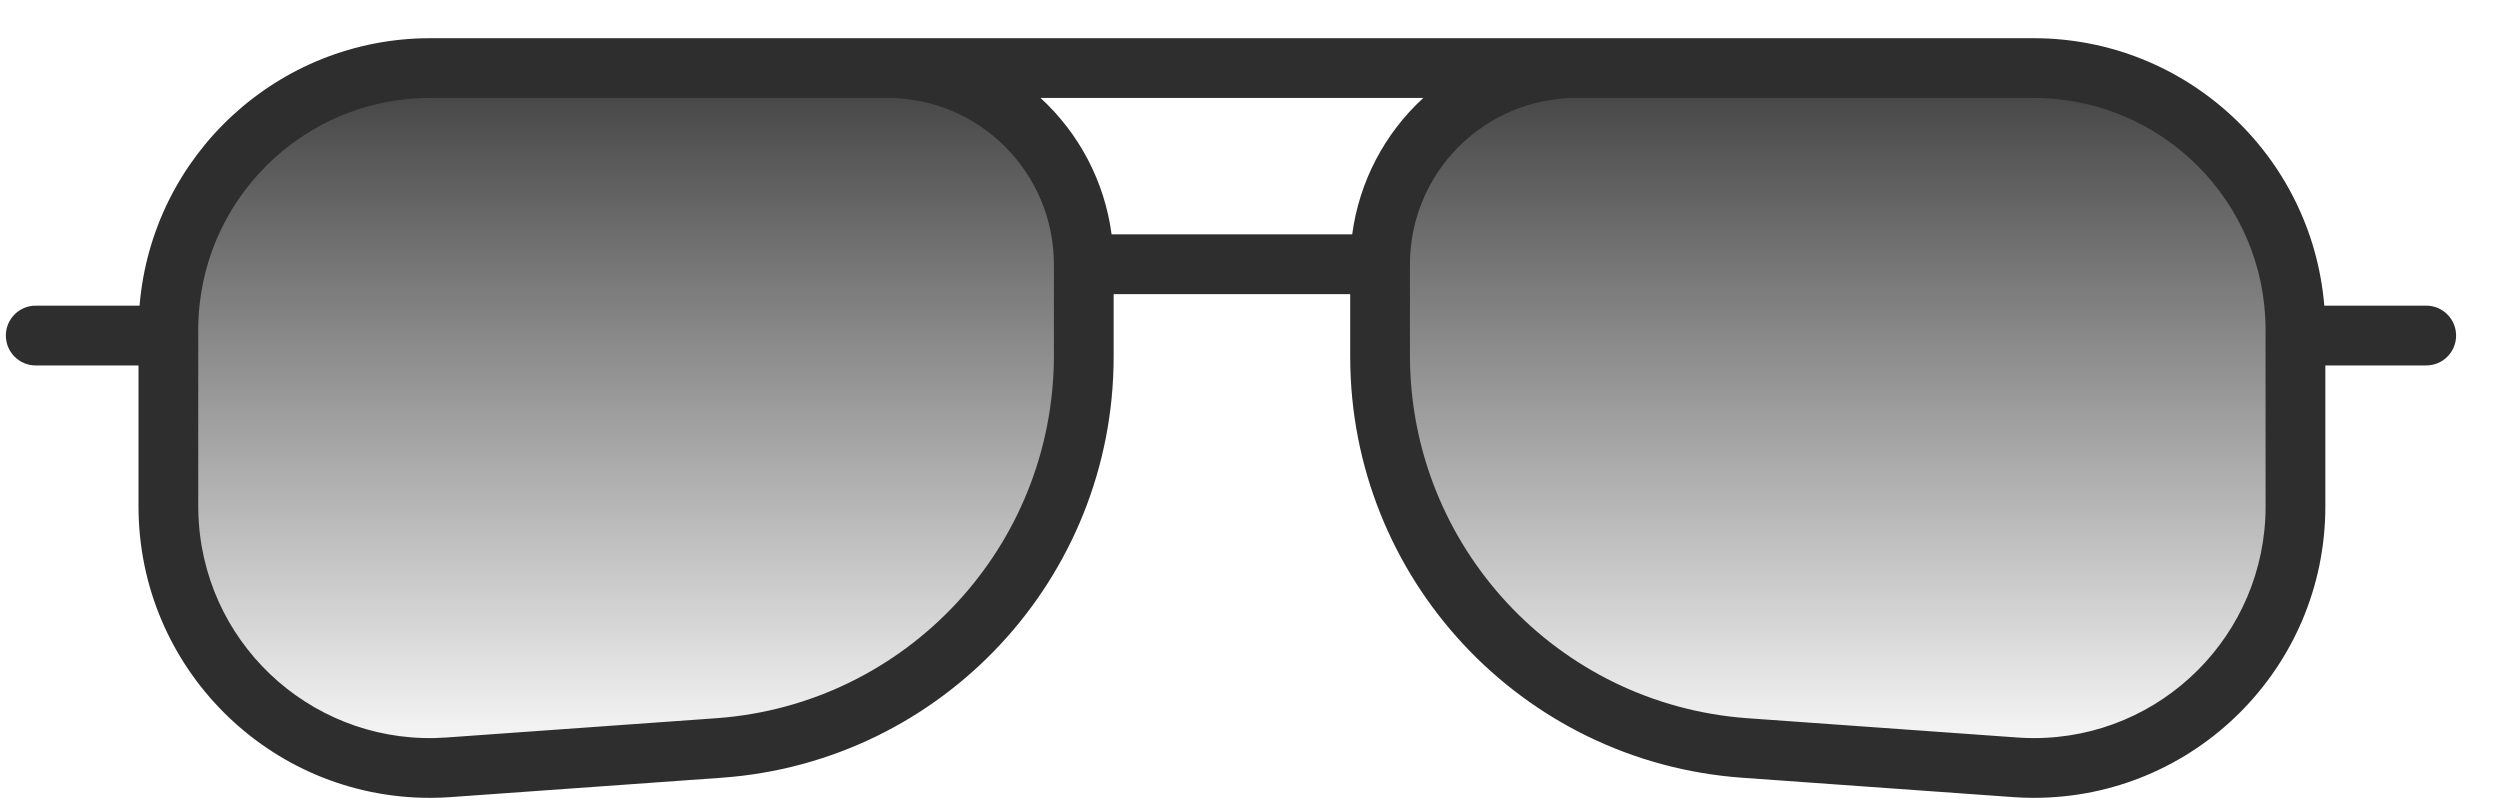
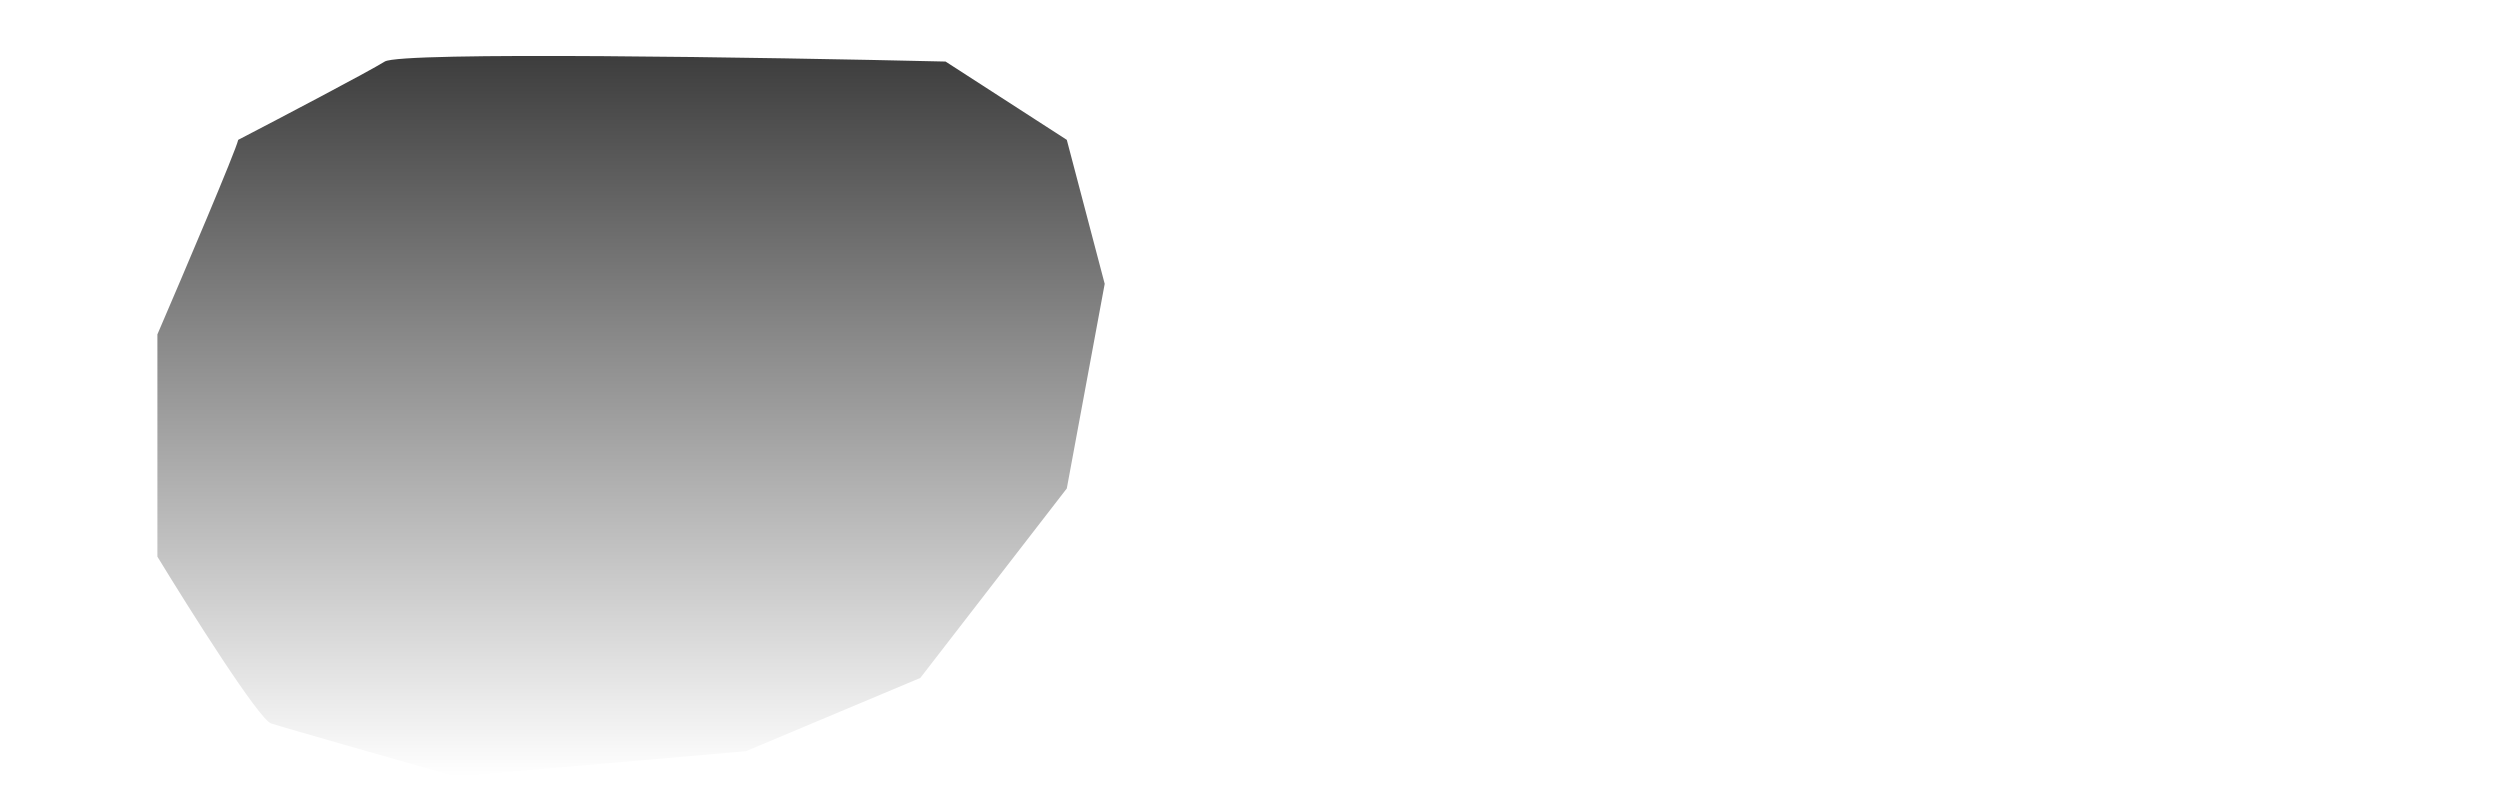
<svg xmlns="http://www.w3.org/2000/svg" width="50" height="16" viewBox="0 0 50 16" fill="none">
  <path d="M3.148 6.688C3.67 5.475 4.724 2.999 4.764 2.797C5.606 2.36 7.371 1.433 7.695 1.231C8.018 1.028 15.307 1.147 18.911 1.231L21.336 2.797L22.094 5.677L21.336 9.769L18.406 13.559L14.919 15.024L9.109 15.529C7.981 15.209 5.664 14.549 5.421 14.468C5.179 14.387 3.805 12.211 3.148 11.133V6.688Z" fill="url(#paint0_linear_3422_3366)" />
-   <path d="M46.101 6.688C45.579 5.475 44.525 2.999 44.485 2.797C43.643 2.36 41.878 1.433 41.554 1.231C41.231 1.028 33.942 1.147 30.338 1.231L27.913 2.797L27.155 5.677L27.913 9.769L30.843 13.559L34.33 15.024L40.14 15.529C41.268 15.209 43.585 14.549 43.828 14.468C44.07 14.387 45.444 12.211 46.101 11.133V6.688Z" fill="url(#paint1_linear_3422_3366)" />
-   <path d="M48.525 6.113H46.486C46.233 3.093 43.71 0.768 40.679 0.764H8.598C5.567 0.768 3.043 3.093 2.791 6.113H0.714C0.384 6.113 0.117 6.381 0.117 6.711C0.117 7.041 0.384 7.309 0.714 7.309H2.77V10.128C2.77 13.347 5.379 15.957 8.598 15.957H8.602C8.739 15.957 8.876 15.952 9.014 15.942L14.431 15.555C18.849 15.24 22.273 11.563 22.273 7.133V5.882H27.004V7.133C27.004 11.563 30.427 15.239 34.846 15.555L40.263 15.942C40.4 15.952 40.538 15.957 40.674 15.957C43.893 15.959 46.505 13.352 46.507 10.133C46.507 10.131 46.507 10.13 46.507 10.128V7.309H48.525C48.855 7.309 49.122 7.041 49.122 6.711C49.122 6.381 48.855 6.113 48.525 6.113ZM28.466 1.959C27.687 2.674 27.184 3.639 27.044 4.687H22.232C22.093 3.639 21.589 2.674 20.811 1.959H28.466ZM21.078 7.133C21.065 10.931 18.133 14.08 14.346 14.363L8.928 14.75C6.376 14.932 4.159 13.011 3.977 10.459C3.969 10.349 3.965 10.238 3.965 10.128V6.592C3.968 4.035 6.041 1.962 8.598 1.959H17.752C19.588 1.961 21.075 3.449 21.078 5.285L21.078 7.133ZM45.312 10.128C45.312 12.687 43.237 14.762 40.678 14.762C40.568 14.762 40.458 14.758 40.348 14.75L34.931 14.363C31.144 14.08 28.211 10.931 28.199 7.133V5.284C28.201 3.449 29.689 1.961 31.524 1.959H40.678C43.236 1.962 45.309 4.035 45.311 6.592L45.312 10.128Z" fill="#2E2E2E" />
  <defs>
    <linearGradient id="paint0_linear_3422_3366" x1="12.621" y1="1.119" x2="12.621" y2="15.529" gradientUnits="userSpaceOnUse">
      <stop stop-opacity="0.76" />
      <stop offset="1" stop-opacity="0" />
    </linearGradient>
    <linearGradient id="paint1_linear_3422_3366" x1="36.628" y1="1.119" x2="36.628" y2="15.529" gradientUnits="userSpaceOnUse">
      <stop stop-opacity="0.76" />
      <stop offset="1" stop-opacity="0" />
    </linearGradient>
  </defs>
</svg>